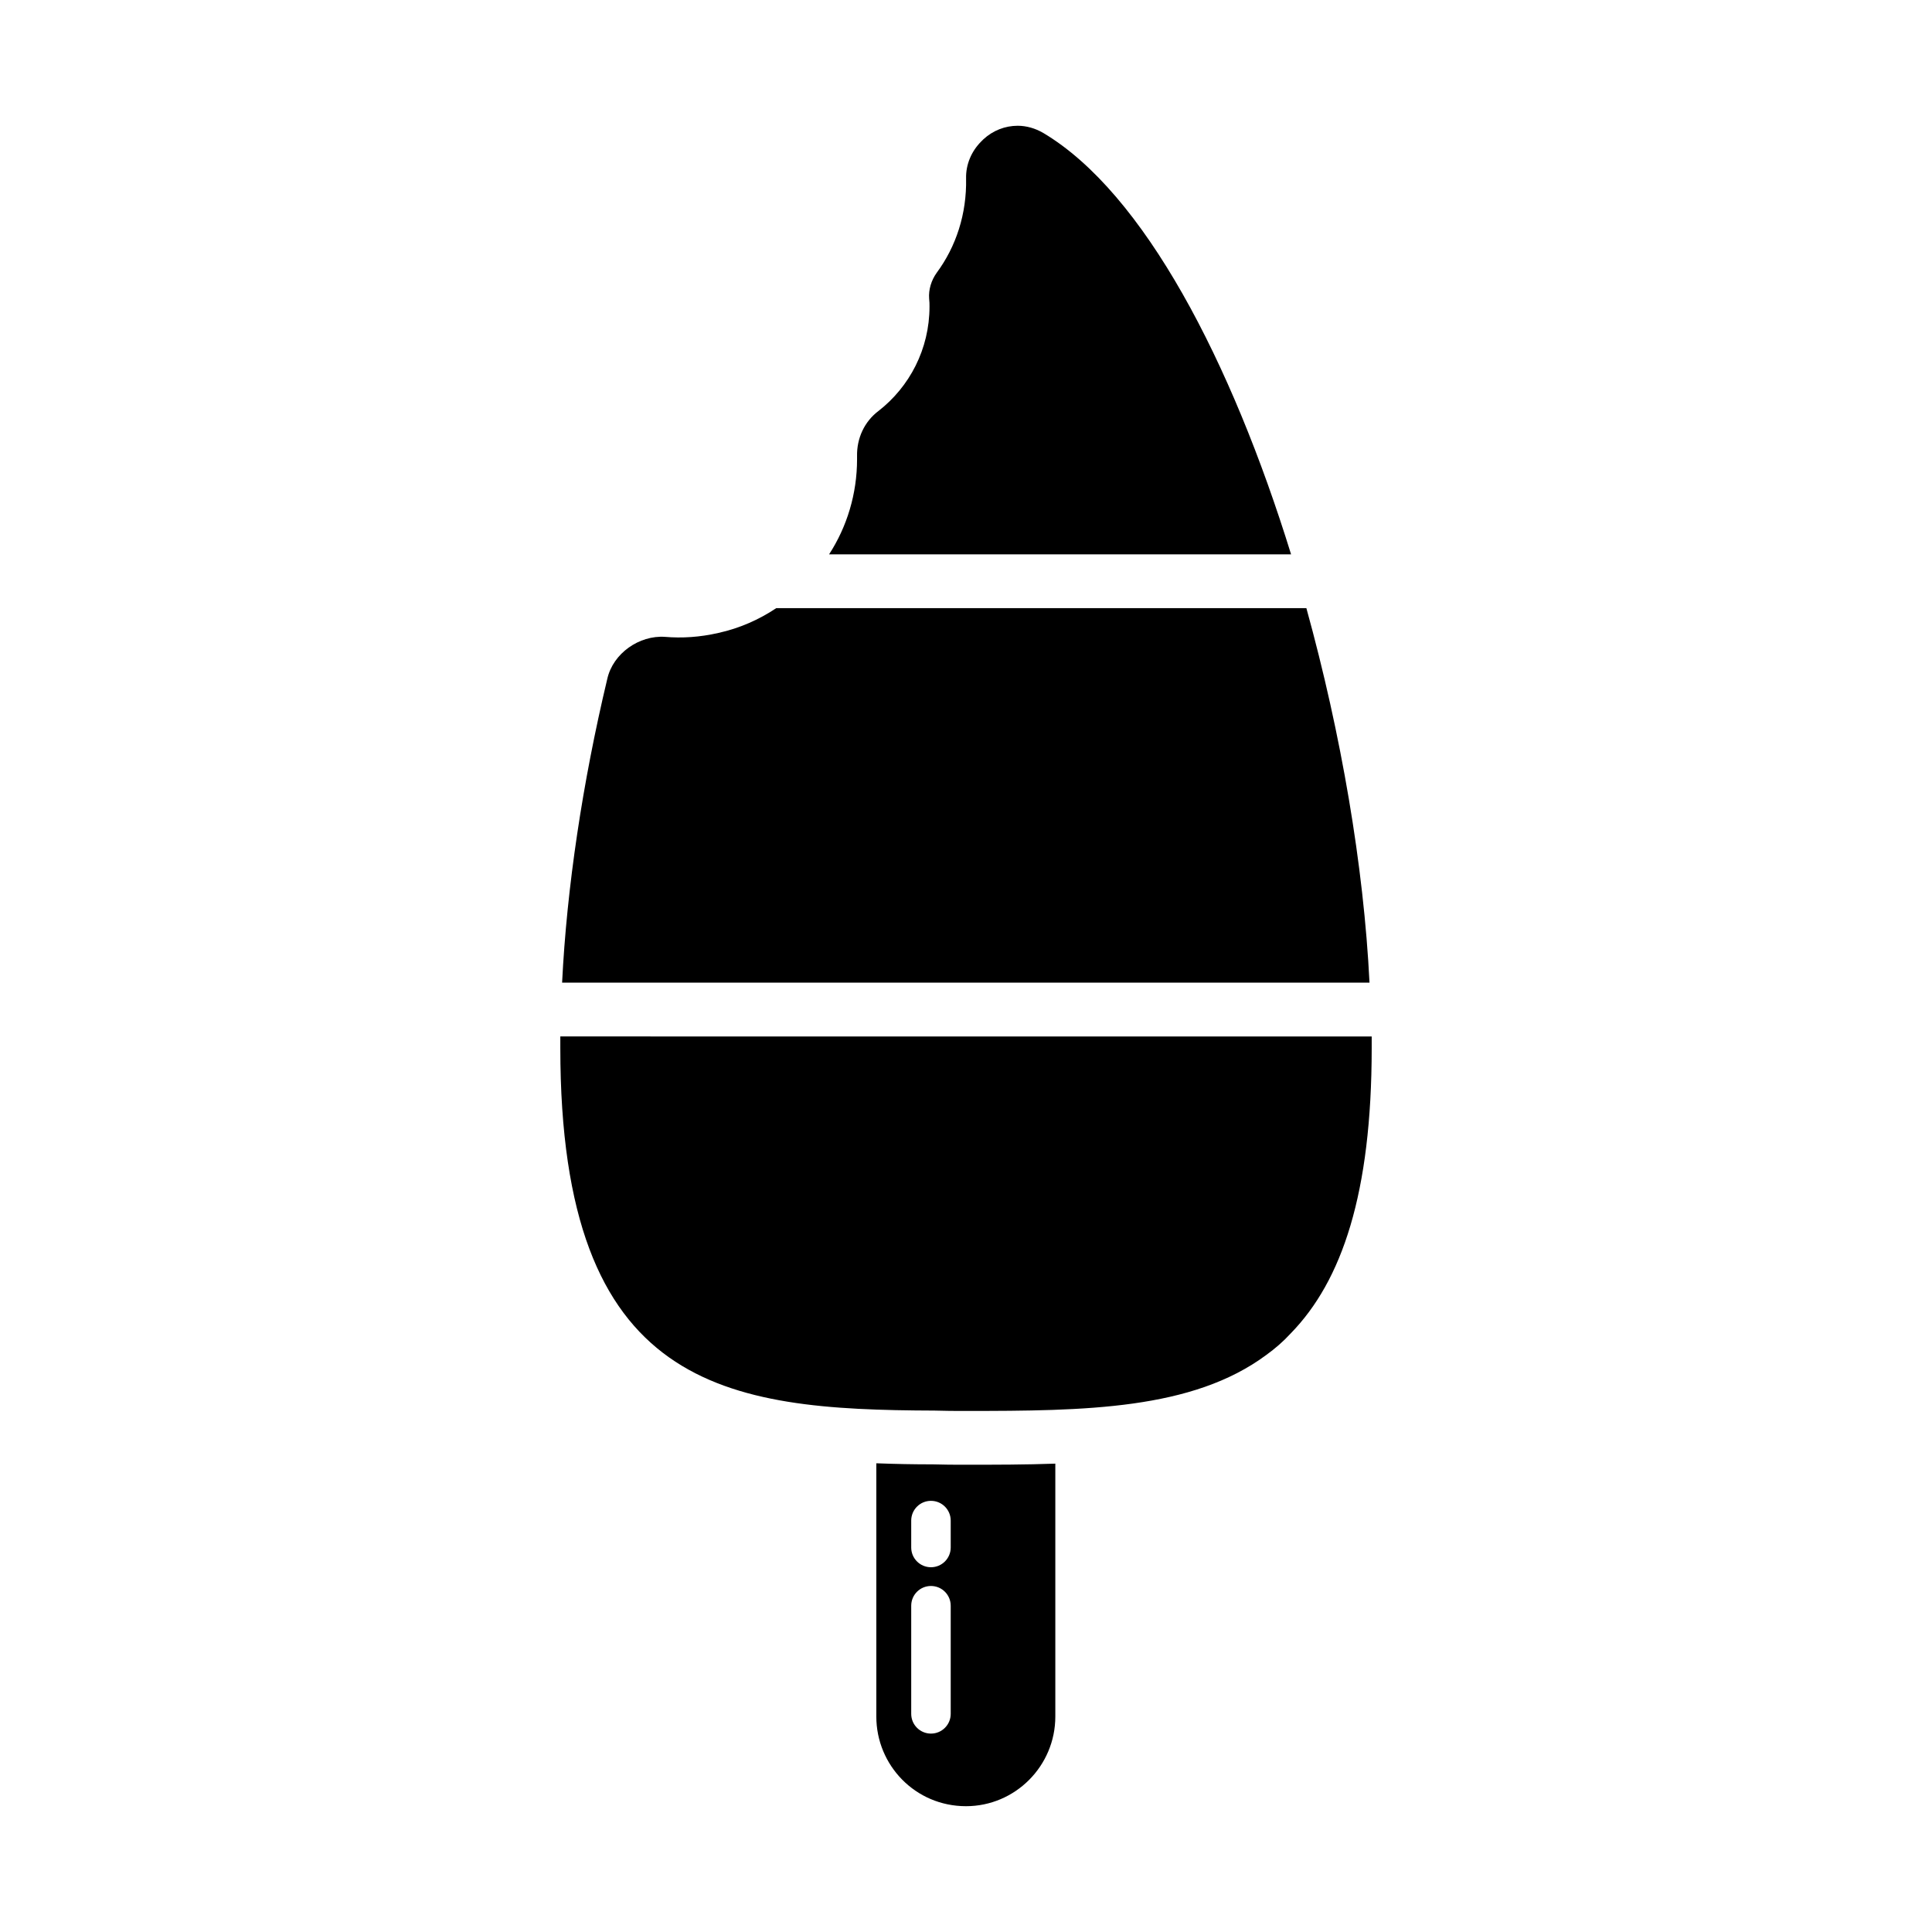
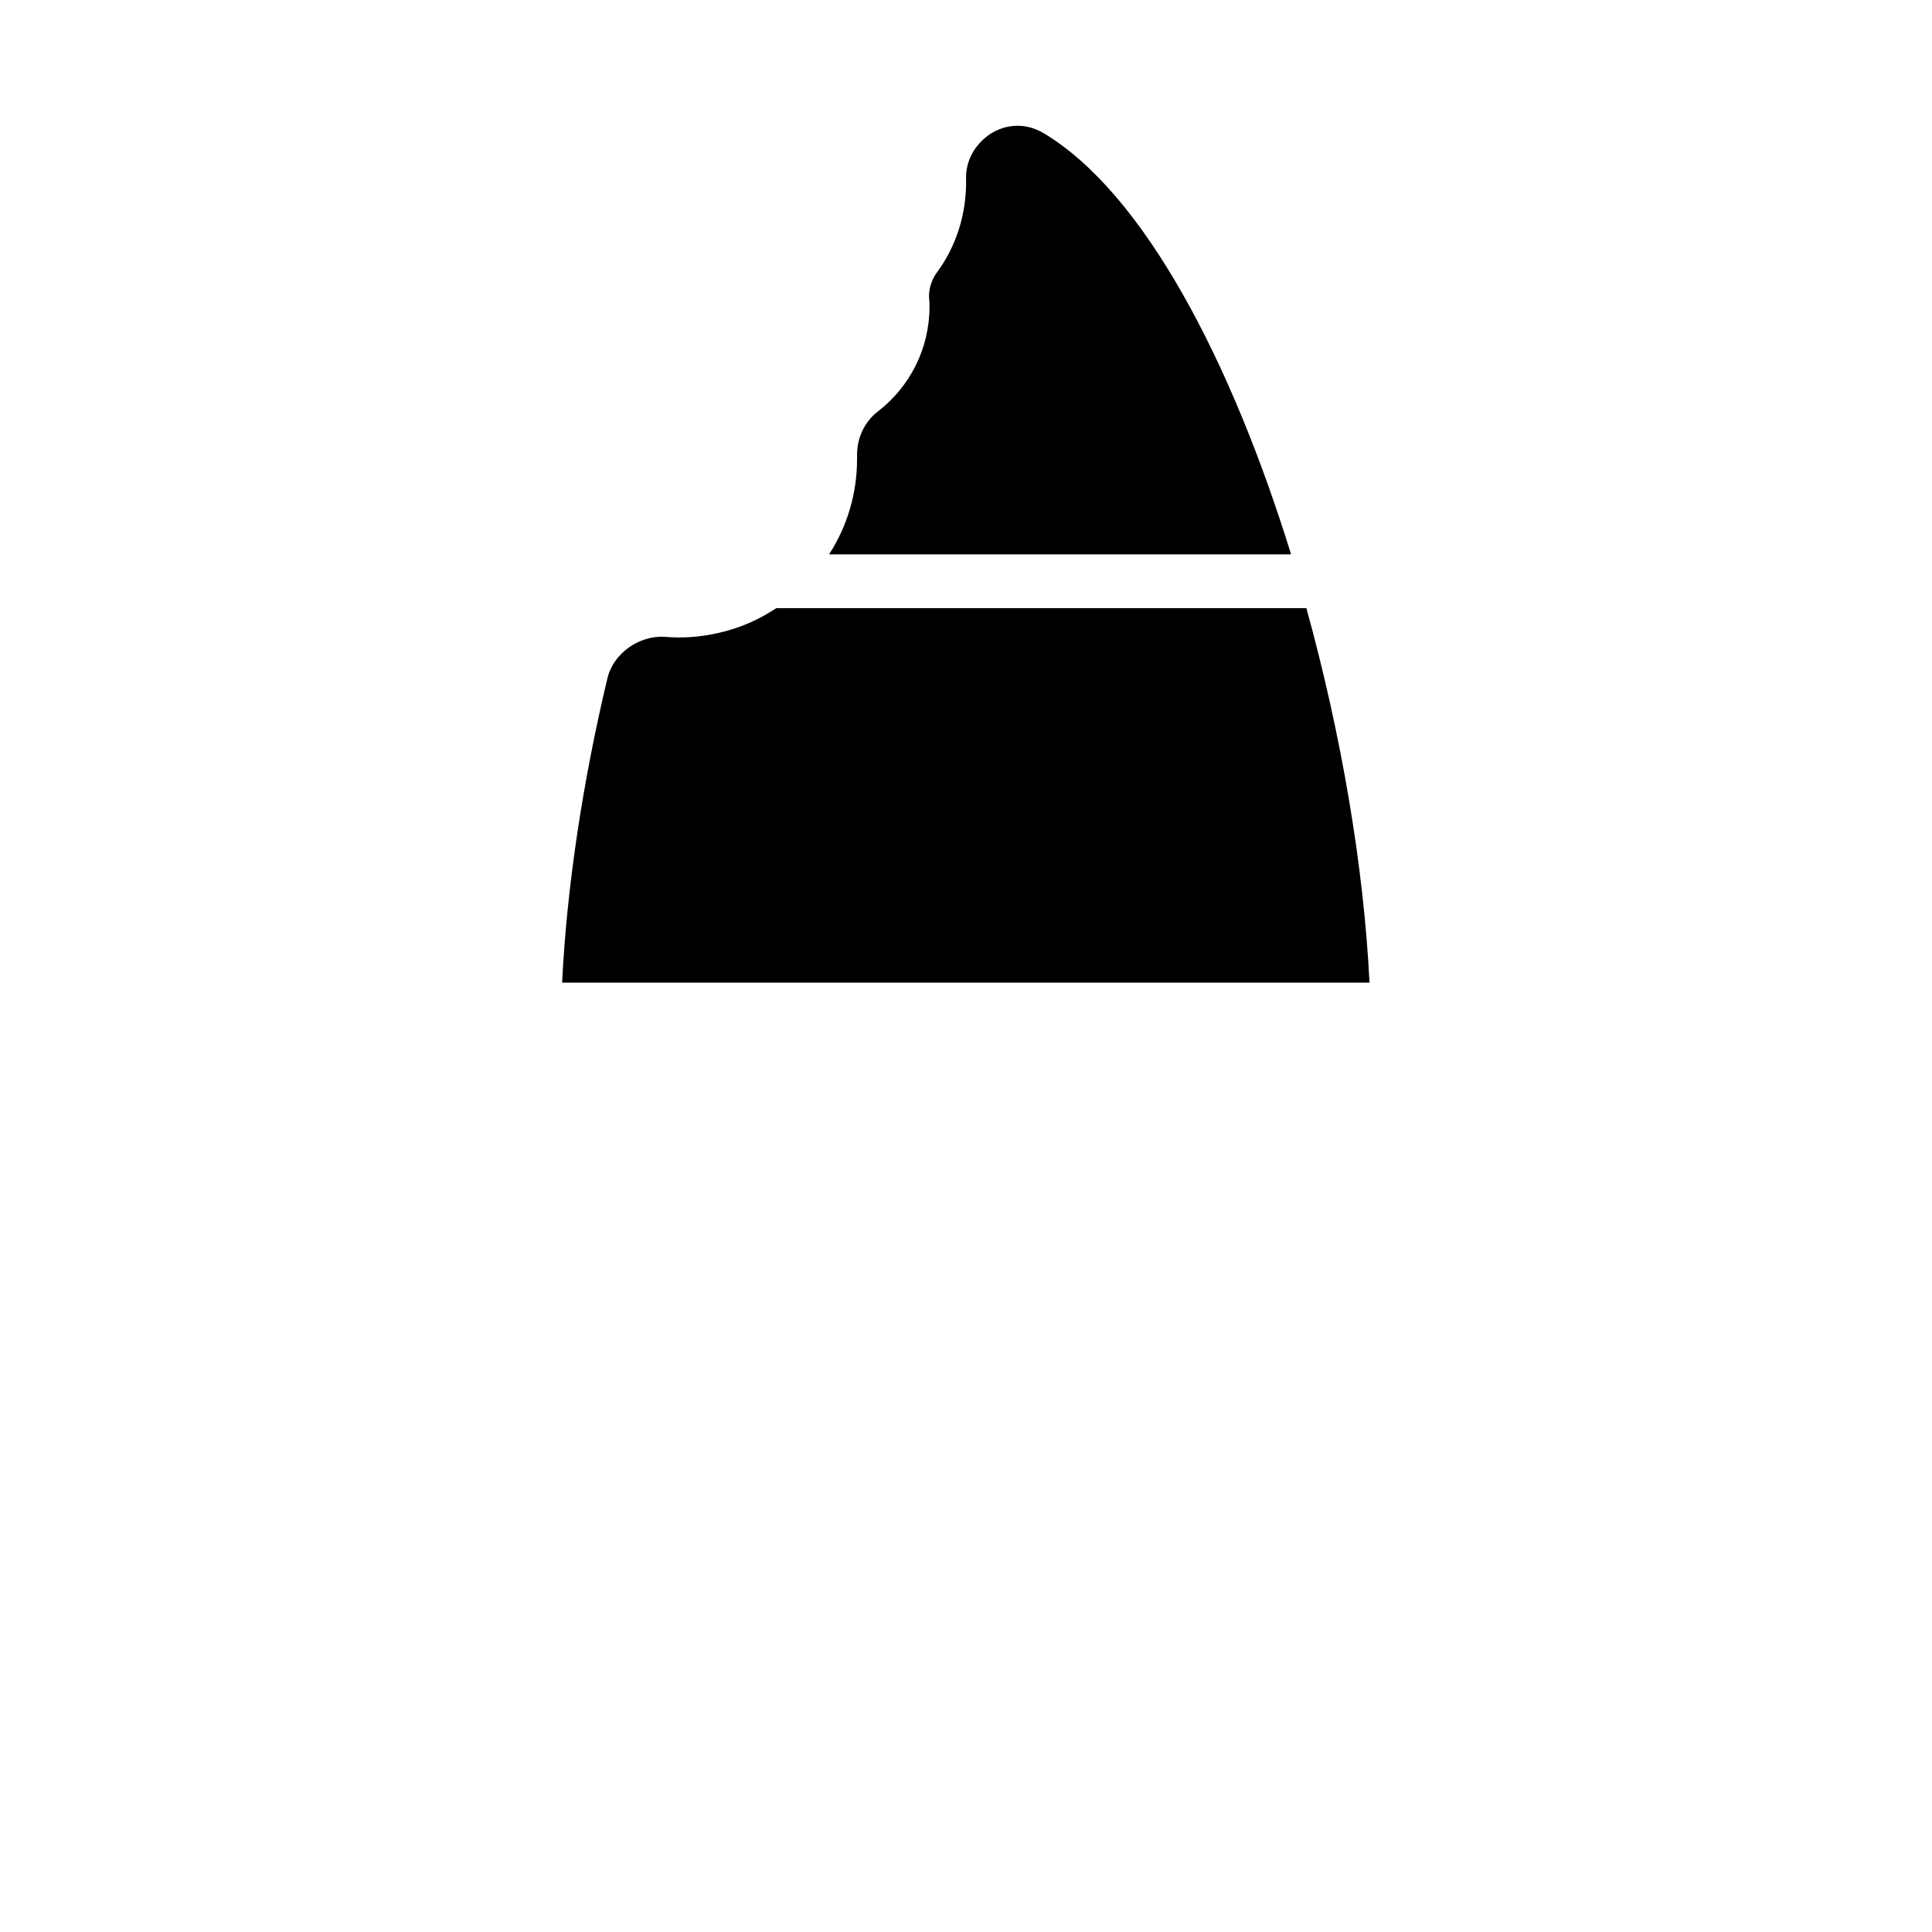
<svg xmlns="http://www.w3.org/2000/svg" fill="#000000" width="800px" height="800px" version="1.1" viewBox="144 144 512 512">
  <g>
-     <path d="m391.16 532.07c-5.039 0-9.984-0.094-14.926-0.285v67.109c0 12.93 10.359 23.766 23.766 23.766 13.023 0 23.672-10.648 23.672-23.766v-67.016c-7.891 0.289-15.781 0.289-23.672 0.289-3.043 0-5.894 0-8.84-0.098zm4.789 66.117c0 2.894-2.344 5.234-5.234 5.234-2.894 0-5.234-2.34-5.234-5.234v-28.652c0-2.894 2.34-5.234 5.234-5.234 2.891 0 5.234 2.34 5.234 5.234zm0-44.086c0 2.894-2.344 5.234-5.234 5.234-2.894 0-5.234-2.34-5.234-5.234v-7.129c0-2.894 2.34-5.234 5.234-5.234 2.891 0 5.234 2.34 5.234 5.234z" />
-     <path d="m292.49 418.67v3.043c0 90.688 43.727 95.914 99.148 96.105 2.758 0.094 5.516 0.094 8.363 0.094 31.465 0 59.98-0.285 79.566-14.828 2.375-1.711 4.562-3.613 6.559-5.797 13.496-13.879 21.387-36.977 21.387-75.57v-3.043z" />
    <path d="m490.21 305.17h-140.5c-4.562 3.043-9.695 5.324-15.305 6.559-4.941 1.141-9.695 1.426-14.164 1.047-6.84-0.477-13.781 4.371-15.301 11.121-6.559 27.473-10.742 55.418-11.977 80.516h213.97c-1.52-30.895-7.508-65.879-16.727-99.242z" />
    <path d="m420.46 179.23c-2.094-1.234-4.469-1.902-6.75-1.902-3.328 0-6.559 1.234-9.125 3.613-0.191 0.191-0.379 0.379-0.57 0.57-2.566 2.566-4.086 6.082-3.992 9.789 0.191 9.41-2.664 18.062-7.797 25-1.426 1.996-2.18 4.469-1.996 6.844 0.098 0.762 0.098 1.426 0.098 2.09 0 11.312-5.324 21.293-13.496 27.66-3.801 2.852-5.797 7.32-5.703 11.977v0.855c0 9.125-2.664 17.871-7.418 25.191h122.44c-15.785-51.039-38.977-95.812-65.688-111.69z" />
  </g>
</svg>